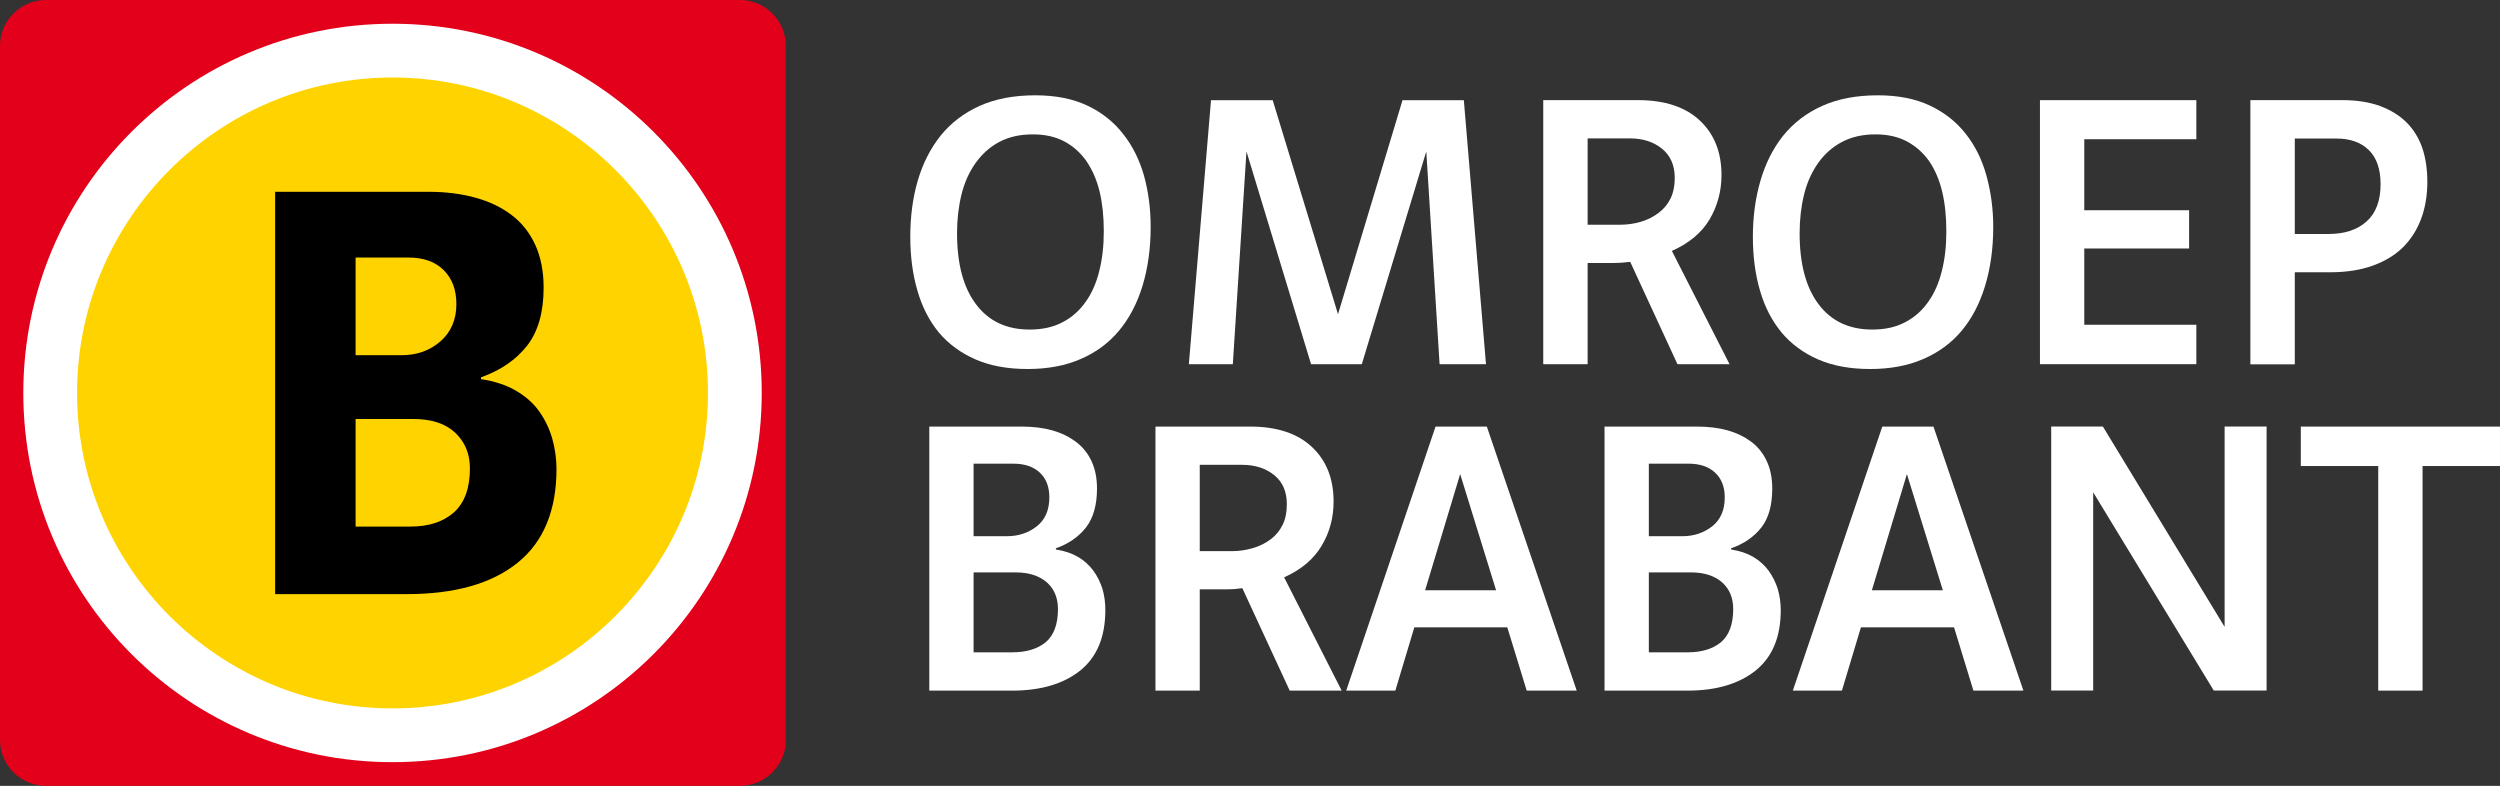
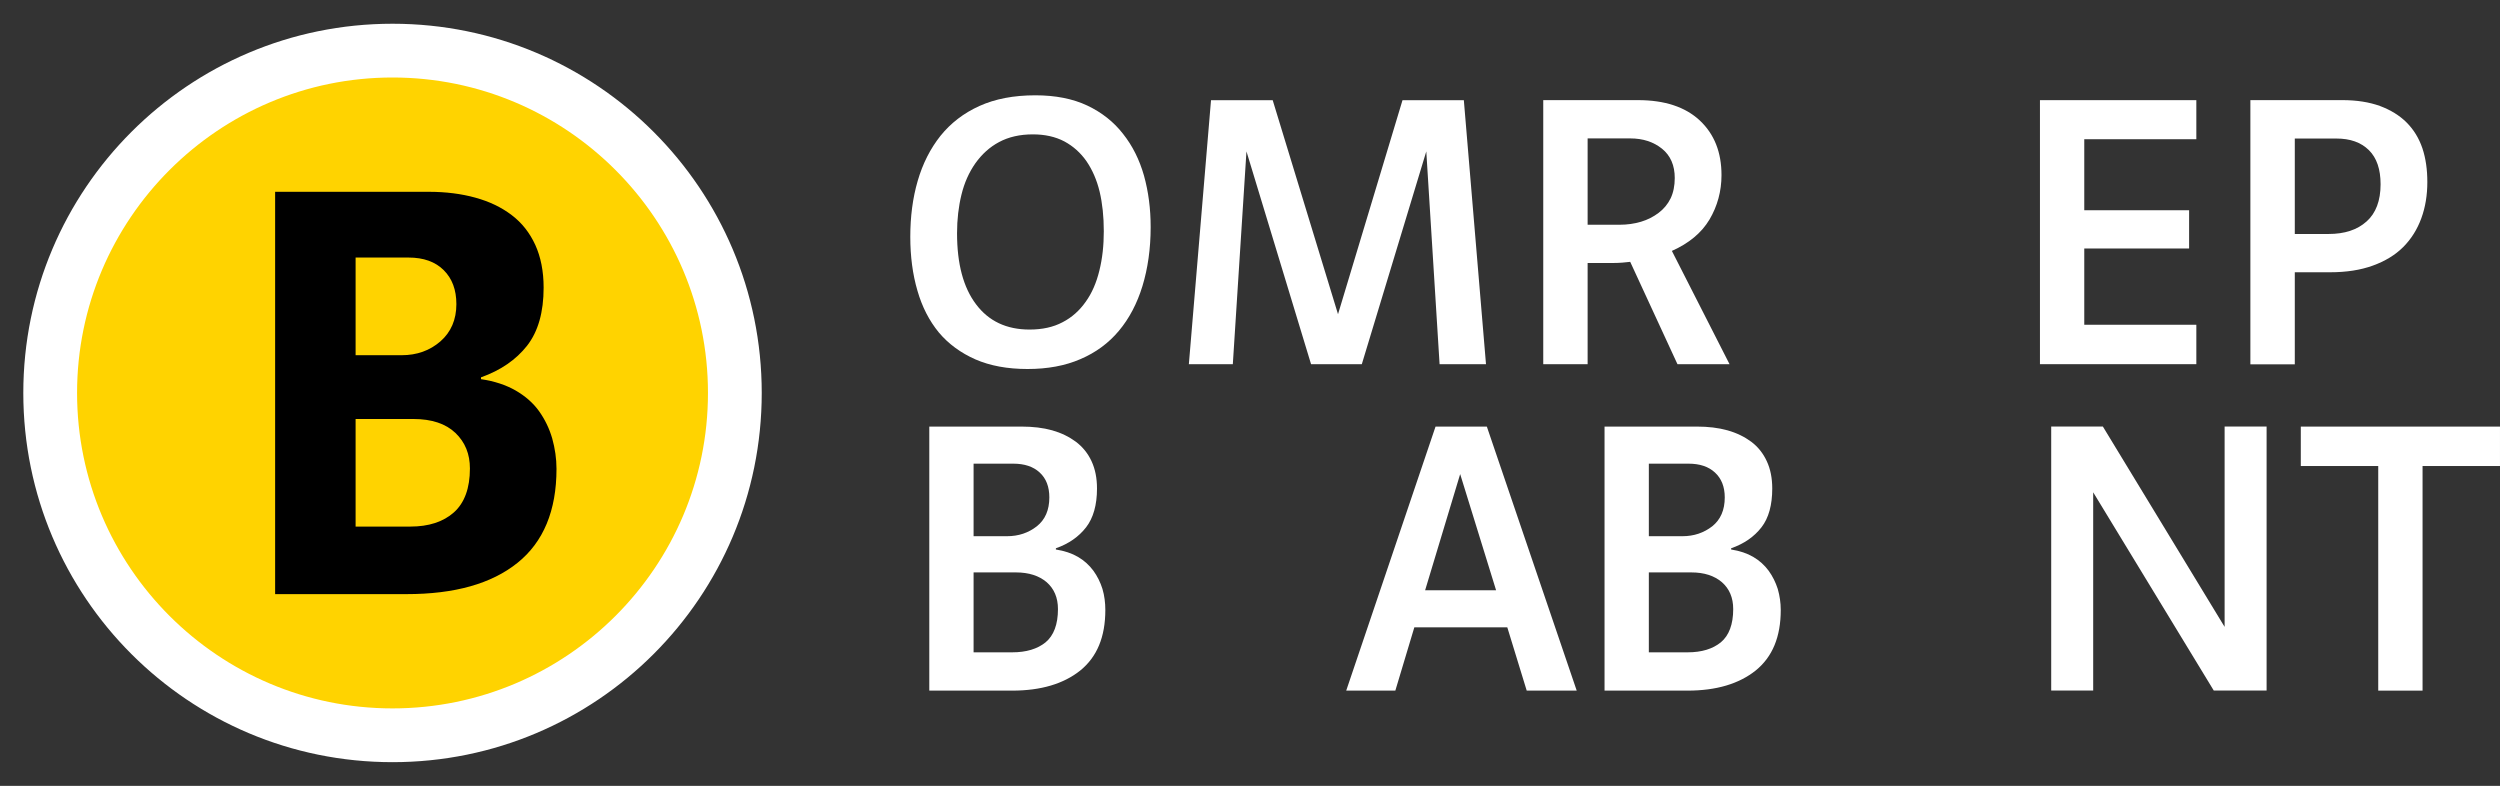
<svg xmlns="http://www.w3.org/2000/svg" height="188.61" width="600" version="1.1" viewBox="0 0 480 150.888">
  <rect x="0" y="0" width="480" height="150.888" fill="#333333" stroke="none" />
-   <path fill-rule="nonzero" fill="#e2001a" d="m150.89,142.04c0,4.881-3.963,8.844-8.844,8.844h-133.2c-4.887,0.01-8.85-3.95-8.85-8.84v-133.2c0-4.881,3.963-8.844,8.844-8.844h133.2c4.881,0,8.844,3.963,8.844,8.844v133.2z" />
  <path d="M248.47,22.875c-5.18,0-9.63,0.855-13.41,2.563-3.78,1.707-6.88,4.105-9.34,7.156-2.44,3.078-4.27,6.67-5.47,10.812-1.2,4.115-1.78,8.596-1.78,13.438,0,4.702,0.57,9.019,1.72,12.937,1.12,3.891,2.83,7.201,5.12,10,2.33,2.771,5.29,4.93,8.78,6.469,3.53,1.539,7.69,2.312,12.53,2.312,4.79,0,9.03-0.779,12.69-2.374,3.67-1.568,6.73-3.815,9.22-6.782s4.37-6.552,5.66-10.75c1.28-4.198,1.97-8.922,1.97-14.156,0-4.394-0.53-8.481-1.6-12.344-1.09-3.834-2.76-7.176-5.03-10.031-2.24-2.883-5.09-5.13-8.56-6.781-3.5-1.652-7.66-2.469-12.5-2.469zm-0.59,9.375c2.91,0,5.43,0.568,7.56,1.688,2.12,1.147,3.88,2.706,5.31,4.75,1.4,2.043,2.48,4.485,3.16,7.312,0.67,2.827,1,6.001,1,9.5,0,3.415-0.34,6.558-1.07,9.469-0.7,2.883-1.79,5.397-3.28,7.469-1.48,2.099-3.32,3.758-5.56,4.906-2.21,1.175-4.86,1.75-7.91,1.75-5.54,0-9.82-2.032-12.84-6.063-3.05-4.03-4.56-9.701-4.56-17.062,0-3.303,0.36-6.395,1.06-9.25,0.7-2.883,1.83-5.376,3.34-7.531,1.54-2.156,3.42-3.891,5.69-5.094,2.3-1.232,4.99-1.844,8.1-1.844z" fill-rule="nonzero" transform="matrix(0.8,0,0,0.8,0,-9.0342773e-4)" fill="#FFF" />
  <path fill-rule="nonzero" fill="#FFF" d="m228.26,69.932,4.254-50.692,11.845,0,12.539,41.087,12.382-41.087,11.777,0,4.254,50.692-8.911,0-2.553-40.863-12.382,40.863-9.74,0-12.404-40.863-2.62,40.863-8.441,0z" />
  <path d="M370.38,24.031v63.375h10.65v-24.281h5.88c0.89,0,1.71-0.038,2.47-0.094,0.72-0.056,1.34-0.131,1.87-0.187l11.34,24.562h12.5l-13.84-27.187c4.09-1.819,7.1-4.313,9.03-7.531,1.9-3.219,2.88-6.794,2.88-10.657,0-5.485-1.72-9.85-5.22-13.125-3.47-3.246-8.43-4.875-14.82-4.875h-22.74zm10.65,9.188h10.22c3.08,0,5.61,0.845,7.63,2.469,2.04,1.651,3.06,4.008,3.06,7.031,0,1.875-0.33,3.507-1,4.906-0.67,1.371-1.65,2.545-2.88,3.469-1.23,0.923-2.62,1.649-4.22,2.125-1.62,0.476-3.3,0.719-5.12,0.719h-7.69v-20.719z" fill-rule="nonzero" transform="matrix(0.8,0,0,0.8,0,-9.0342773e-4)" fill="#FFF" />
-   <path d="M450.69,22.875c-5.18,0-9.63,0.855-13.41,2.563-3.78,1.707-6.88,4.105-9.34,7.156-2.44,3.078-4.24,6.67-5.44,10.812-1.2,4.115-1.81,8.596-1.81,13.438,0,4.702,0.57,9.019,1.72,12.937,1.12,3.891,2.86,7.201,5.15,10,2.33,2.771,5.25,4.93,8.75,6.469,3.53,1.539,7.69,2.312,12.53,2.312,4.79,0,9.02-0.779,12.69-2.374,3.67-1.568,6.76-3.815,9.25-6.782s4.34-6.552,5.63-10.75c1.28-4.198,1.97-8.922,1.97-14.156,0-4.394-0.57-8.481-1.63-12.344-1.06-3.834-2.7-7.176-4.97-10.031-2.24-2.883-5.12-5.13-8.59-6.781-3.5-1.652-7.66-2.469-12.5-2.469zm-0.57,9.375c2.92,0,5.41,0.568,7.54,1.688,2.12,1.147,3.91,2.706,5.34,4.75,1.4,2.043,2.45,4.485,3.12,7.312,0.68,2.827,1,6.001,1,9.5,0,3.415-0.33,6.558-1.06,9.469-0.7,2.883-1.8,5.397-3.28,7.469-1.48,2.099-3.32,3.758-5.56,4.906-2.21,1.175-4.83,1.75-7.88,1.75-5.54,0-9.85-2.032-12.87-6.063-3.05-4.03-4.56-9.701-4.56-17.062,0-3.303,0.36-6.395,1.06-9.25,0.7-2.883,1.83-5.376,3.34-7.531,1.51-2.156,3.43-3.891,5.72-5.094,2.3-1.232,4.99-1.844,8.09-1.844z" fill-rule="nonzero" transform="matrix(0.8,0,0,0.8,0,-9.0342773e-4)" fill="#FFF" />
  <path fill-rule="nonzero" fill="#FFF" d="m391.67,19.23,30.026,0,0,7.501-21.517,0,0,13.636,20.129,0,0,7.344-20.129,0,0,14.643,21.517,0,0,7.568-30.026,0,0-50.692z" />
  <path d="M540.09,24.031v63.407h10.66v-22.094h8.5c3.89,0,7.28-0.53,10.22-1.594s5.38-2.538,7.31-4.469,3.37-4.247,4.34-6.906c0.96-2.631,1.44-5.525,1.44-8.687,0-2.967-0.37-5.659-1.18-8.094-0.82-2.407-2.08-4.48-3.79-6.188-1.7-1.707-3.86-3.017-6.4-3.968-2.55-0.924-5.56-1.407-9.03-1.407h-22.07zm10.66,9.219h10c3.27,0,5.88,0.906,7.78,2.781s2.81,4.633,2.81,8.188c0,3.946-1.13,6.95-3.37,8.937-2.24,2.015-5.26,3-9.13,3h-8.09v-22.906z" fill-rule="nonzero" transform="matrix(0.8,0,0,0.8,0,-9.0342773e-4)" fill="#FFF" />
  <path d="M223.03,102.38v63.37h19.91c6.88,0,12.34-1.63,16.34-4.84,4-3.25,6-8.04,6-14.5,0-1.74-0.21-3.44-0.69-5.07-0.5-1.59-1.23-3.06-2.18-4.37-0.98-1.32-2.21-2.45-3.69-3.31-1.48-0.87-3.24-1.45-5.31-1.78v-0.29c3.1-1.09,5.48-2.76,7.25-5.03,1.73-2.24,2.62-5.36,2.62-9.31,0-2.52-0.44-4.69-1.31-6.56-0.87-1.88-2.13-3.43-3.75-4.66-1.62-1.2-3.51-2.13-5.69-2.75-2.18-0.61-4.66-0.9-7.37-0.9h-22.13zm10.63,8.9h9.5c2.71,0,4.83,0.7,6.37,2.13,1.54,1.42,2.31,3.39,2.31,5.97,0,3.05-1.01,5.34-3,6.93-2.01,1.57-4.38,2.38-7.15,2.38h-8.03v-17.41zm0,26.1h10.15c3.11,0,5.56,0.8,7.38,2.34,1.79,1.57,2.72,3.7,2.72,6.47,0,3.66-1.01,6.34-2.97,7.97-1.96,1.59-4.64,2.4-8,2.4h-9.28v-19.18z" fill-rule="nonzero" transform="matrix(0.8,0,0,0.8,0,-9.0342773e-4)" fill="#FFF" />
-   <path d="M277.31,102.38v63.37h10.63v-24.31h5.87c0.9,0,1.72-0.01,2.47-0.06,0.73-0.06,1.34-0.17,1.88-0.22l11.37,24.59h12.47l-13.81-27.19c4.08-1.82,7.07-4.34,9-7.56s2.87-6.76,2.87-10.62c0-5.49-1.72-9.86-5.22-13.13-3.47-3.25-8.43-4.87-14.81-4.87h-22.72zm10.63,9.18h10.22c3.07,0,5.64,0.85,7.65,2.47,2.05,1.65,3.03,3.98,3.03,7,0,1.88-0.32,3.51-1,4.91-0.67,1.37-1.61,2.54-2.84,3.47-1.23,0.92-2.65,1.65-4.25,2.12-1.62,0.48-3.31,0.75-5.13,0.75h-7.68v-20.72z" fill-rule="nonzero" transform="matrix(0.8,0,0,0.8,0,-9.0342773e-4)" fill="#FFF" />
  <path d="M344.53,102.38l-21.44,63.37h11.79l4.56-15.19h22.31l4.66,15.19h12l-21.57-63.37h-12.31zm5.91,11.4l8.62,27.88h-17.03l8.41-27.88z" fill-rule="nonzero" transform="matrix(0.8,0,0,0.8,0,-9.0342773e-4)" fill="#FFF" />
  <path d="M385.09,102.38v63.37h19.94c6.89,0,12.34-1.63,16.35-4.84,4-3.25,6-8.04,6-14.5,0-1.74-0.25-3.44-0.72-5.07-0.51-1.59-1.24-3.06-2.19-4.37-0.98-1.32-2.21-2.45-3.69-3.31-1.48-0.87-3.24-1.45-5.31-1.78v-0.29c3.11-1.09,5.52-2.76,7.28-5.03,1.74-2.24,2.59-5.36,2.59-9.31,0-2.52-0.44-4.69-1.31-6.56-0.87-1.88-2.09-3.43-3.72-4.66-1.62-1.2-3.51-2.13-5.72-2.75-2.18-0.61-4.63-0.9-7.34-0.9h-22.16zm10.63,8.9h9.5c2.71,0,4.83,0.7,6.37,2.13,1.54,1.42,2.35,3.39,2.35,5.97,0,3.05-1.02,5.34-3,6.93-2.02,1.57-4.39,2.38-7.16,2.38h-8.06v-17.41zm0,26.1h10.19c3.1,0,5.52,0.8,7.34,2.34,1.79,1.57,2.72,3.7,2.72,6.47,0,3.66-1.01,6.34-2.97,7.97-1.96,1.59-4.61,2.4-7.97,2.4h-9.31v-19.18z" fill-rule="nonzero" transform="matrix(0.8,0,0,0.8,0,-9.0342773e-4)" fill="#FFF" />
-   <path d="M451.75,102.38l-21.47,63.37h11.78l4.56-15.19h22.35l4.65,15.19h12l-21.59-63.37h-12.28zm5.91,11.4l8.62,27.88h-17.03l8.41-27.88z" fill-rule="nonzero" transform="matrix(0.8,0,0,0.8,0,-9.0342773e-4)" fill="#FFF" />
  <path fill-rule="nonzero" fill="#FFF" d="m403.75,81.893,23.376,38.467,0-38.467,8.061,0,0,50.692-10.143,0-23.152-38.064,0,38.064-8.061,0,0-50.692,9.919,0z" />
  <path fill-rule="nonzero" fill="#FFF" d="m465.13,132.6-8.508,0,0-43.124-14.867,0,0-7.568,38.243,0,0,7.568-14.867,0,0,43.124z" />
  <path fill-rule="nonzero" fill="#ffd300" d="m75.364,141.18c-36.25,0-65.739-29.488-65.739-65.716,0-36.25,29.488-65.739,65.739-65.739,36.25,0,65.739,29.488,65.739,65.739,0,36.228-29.488,65.716-65.739,65.716" />
  <path fill-rule="nonzero" fill="#FFF" d="m75.364,14.88c-33.407,0-60.566,27.182-60.566,60.566,0,33.407,27.16,60.566,60.566,60.566,33.407,0,60.566-27.16,60.566-60.566,0-33.384-27.16-60.566-60.566-60.566m0-10.322c39.161,0,70.889,31.75,70.889,70.889,0,39.161-31.727,70.889-70.889,70.889-39.161,0-70.889-31.727-70.889-70.889,0-39.139,31.727-70.889,70.889-70.889" />
  <path d="M66.031,46.031v96.559h31.563c11.506,0,20.356-2.49,26.596-7.5s9.37-12.54,9.37-22.56c0-2.46-0.36-4.9-1.03-7.31-0.7-2.41-1.76-4.57-3.15-6.532-1.43-1.988-3.31-3.626-5.63-4.969-2.3-1.316-5.07-2.243-8.31-2.719v-0.438c4.7-1.679,8.4-4.207,11.06-7.593,2.66-3.415,3.97-8.06,3.97-13.938,0-3.946-0.69-7.367-2-10.25-1.34-2.911-3.19-5.281-5.66-7.156-2.46-1.875-5.36-3.264-8.72-4.187-3.33-0.924-7.07-1.407-11.18-1.407h-36.879zm19.313,15.781h12.687c3.639,0,6.449,1.017,8.469,3.032s3.03,4.713,3.03,8.156c0,3.722-1.3,6.726-3.84,8.938-2.55,2.211-5.65,3.312-9.284,3.312h-11.062v-23.438zm0,38.748h13.875c4.421,0,7.771,1.14,10.091,3.35,2.33,2.24,3.47,5.06,3.47,8.53,0,4.73-1.3,8.26-3.84,10.53-2.55,2.27-6.05,3.41-10.471,3.41h-13.125v-25.82z" fill-rule="nonzero" transform="matrix(0.8,0,0,0.8,0,-9.0342773e-4)" fill="#000" />
</svg>